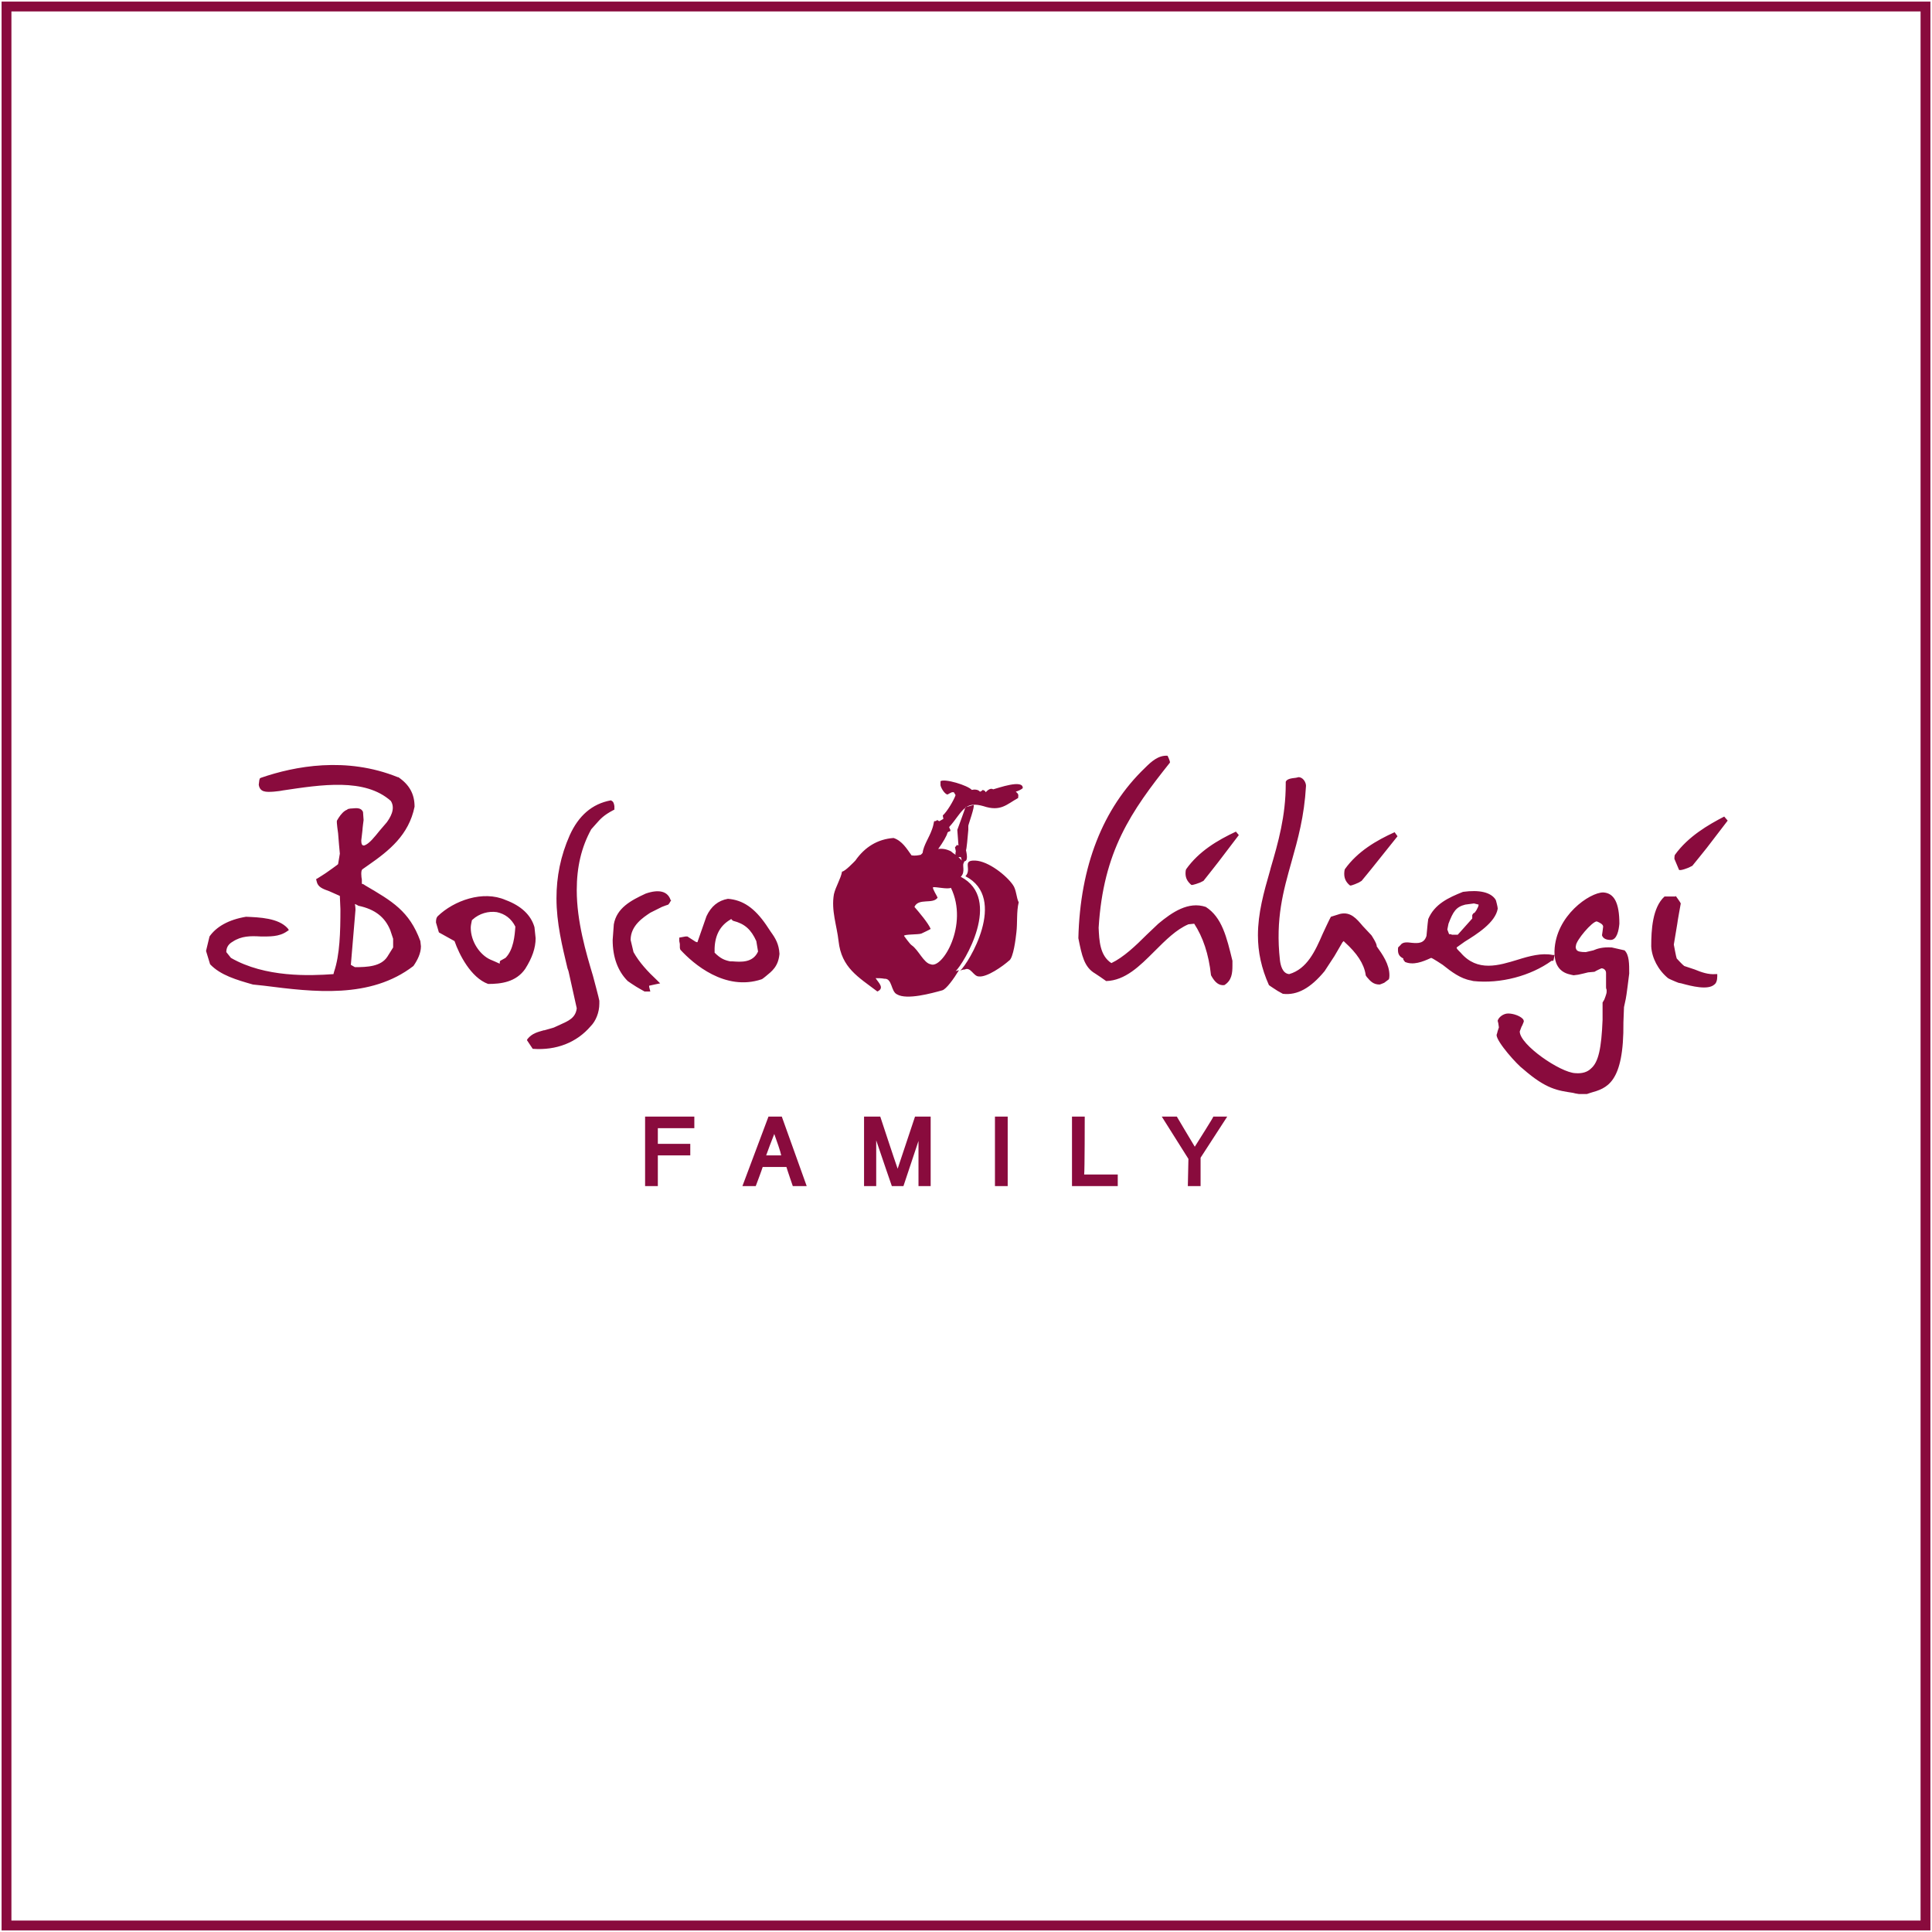
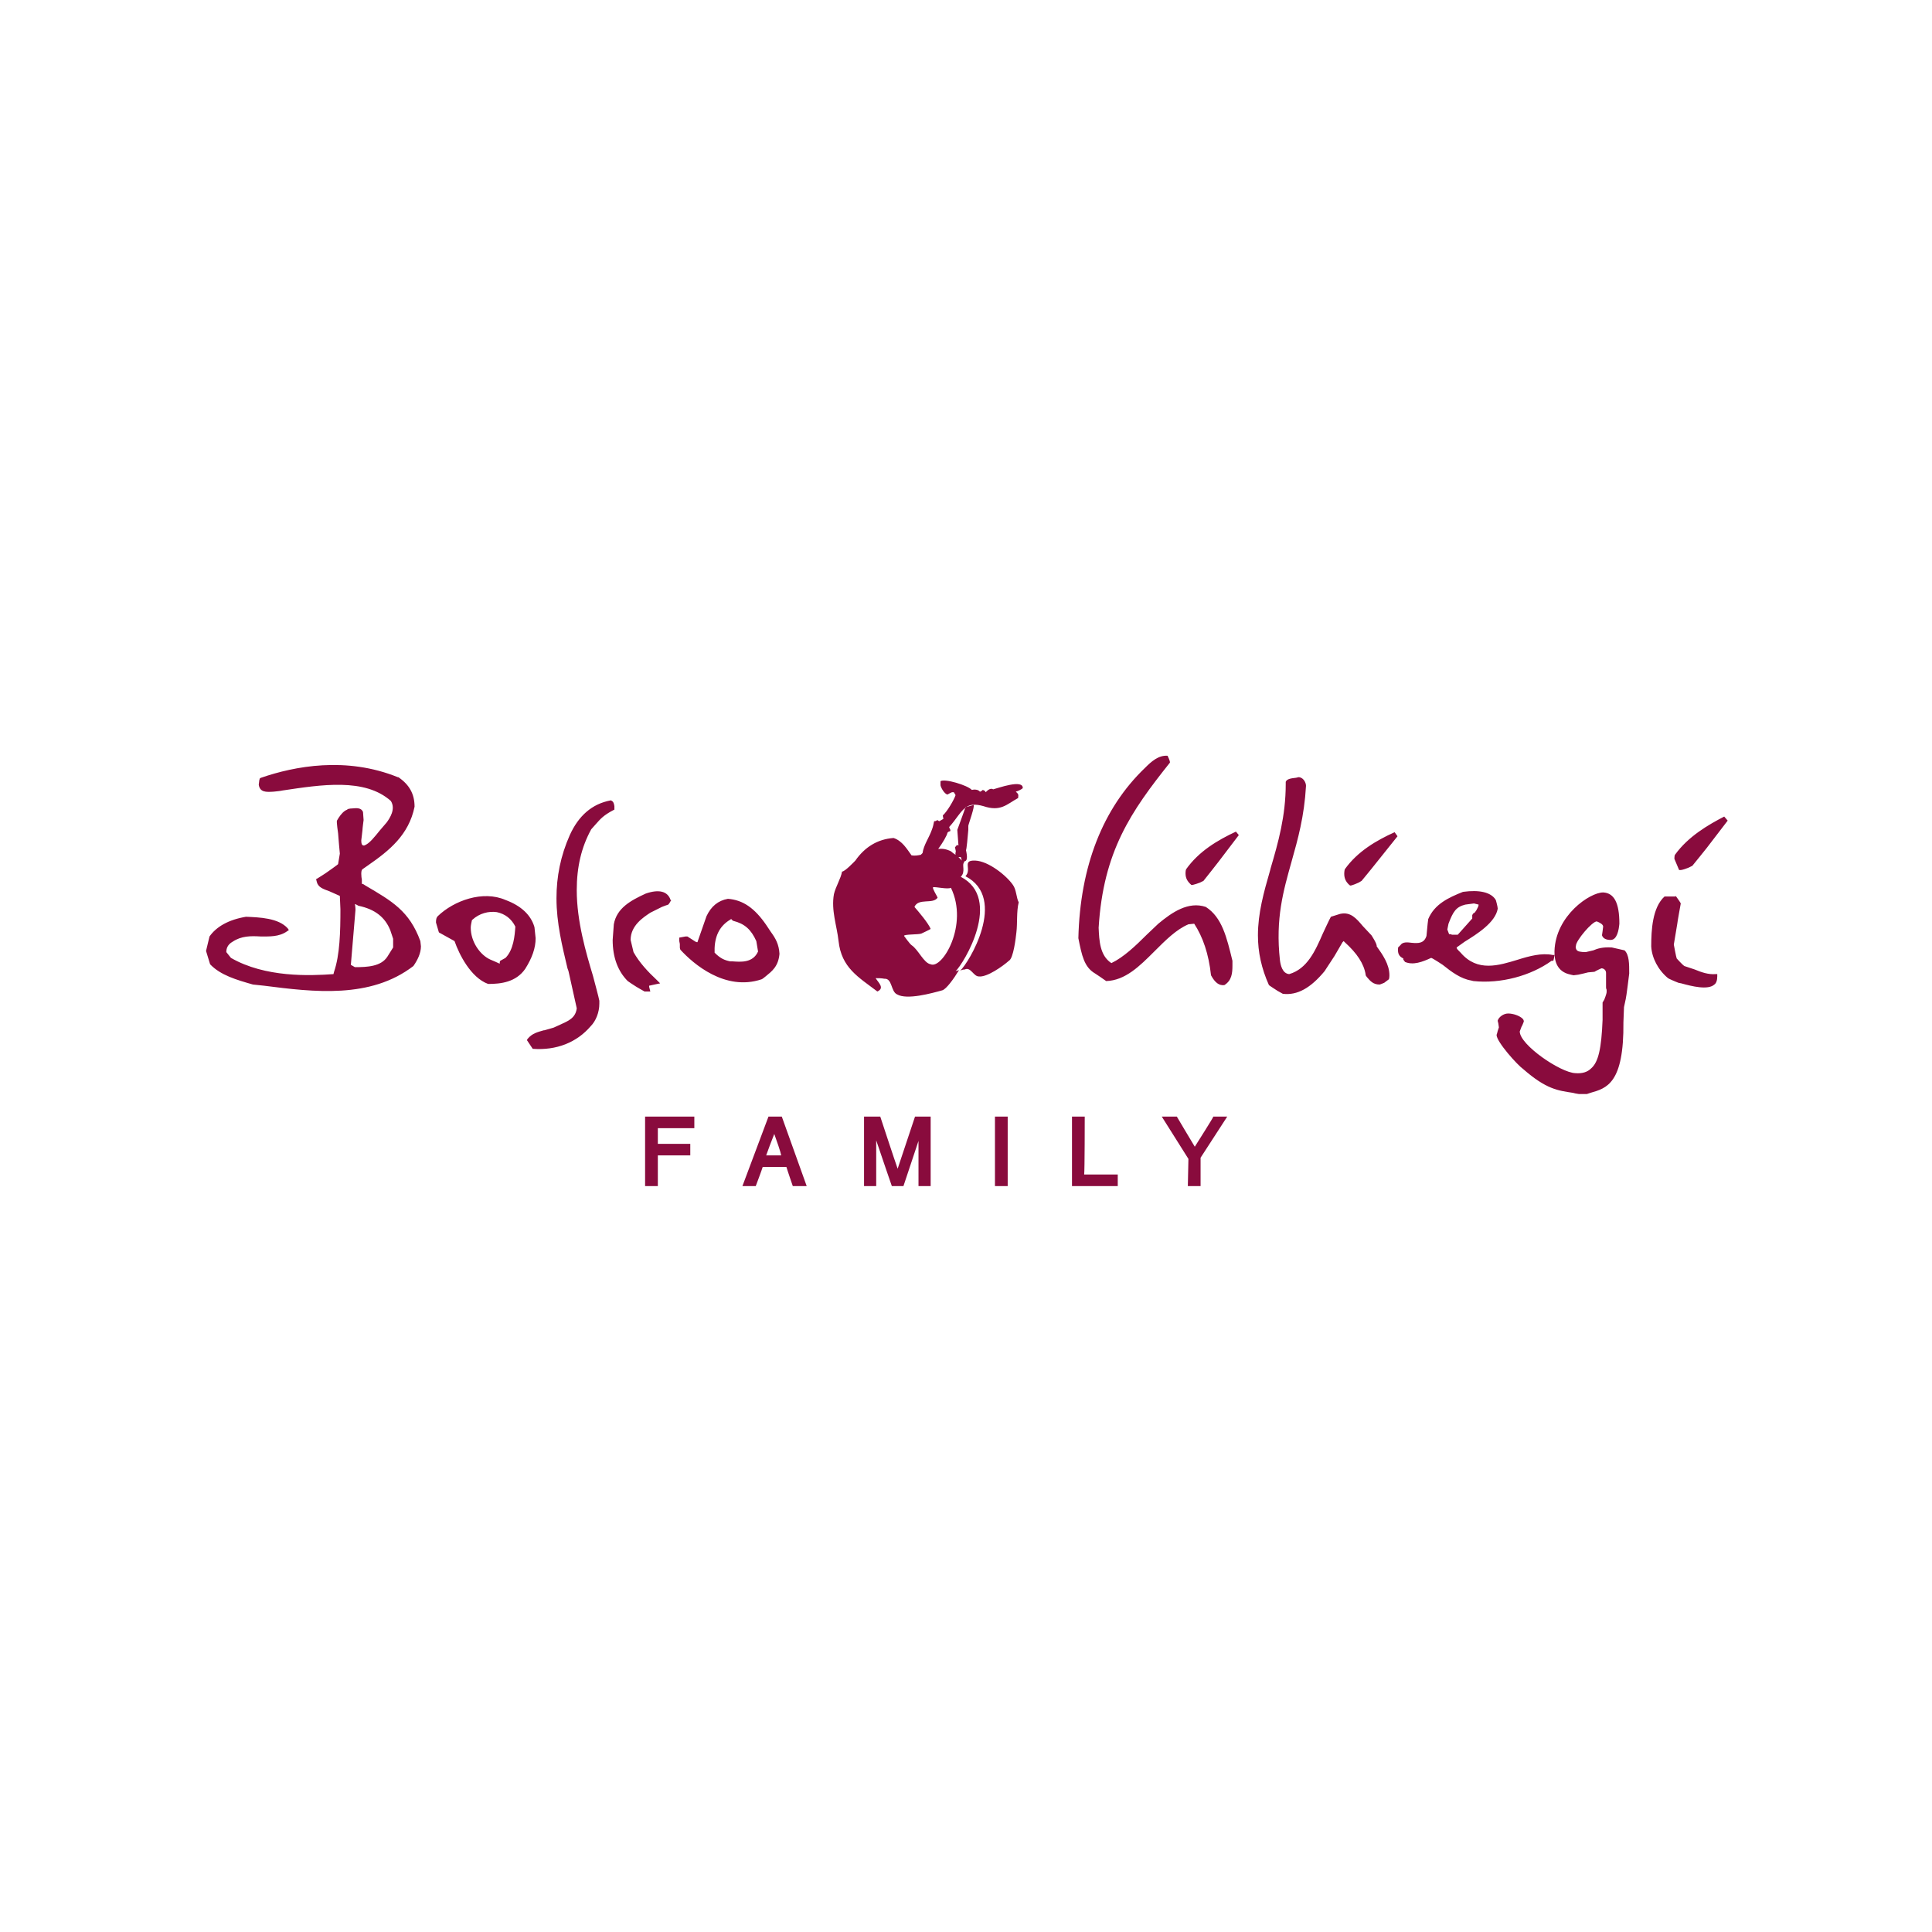
<svg xmlns="http://www.w3.org/2000/svg" width="282" height="282" viewBox="0 0 282 282" fill="none">
-   <path d="M0.23 0.23V281.77H281.77V0.23H0.23ZM280.332 1.667C280.332 3.105 280.332 278.895 280.332 280.333C278.895 280.333 3.105 280.333 1.667 280.333C1.667 278.895 1.667 3.105 1.667 1.667C3.105 1.667 278.895 1.667 280.332 1.667Z" fill="#890B3D" />
  <path fill-rule="evenodd" clip-rule="evenodd" d="M131.023 170.591C130.6 169.408 128.486 162.982 128.486 162.982H126.119V173.128H127.894V167.209V166.448C128.571 168.478 130.177 173.128 130.177 173.128H131.868C131.868 173.128 133.39 168.562 134.066 166.533V167.209V173.128H135.842V162.982H133.559C133.559 162.982 131.445 169.323 131.023 170.591ZM94.16 173.128H96.02C96.02 173.128 96.02 169.154 96.02 168.647C96.528 168.647 100.755 168.647 100.755 168.647V166.956C100.755 166.956 96.528 166.956 96.02 166.956C96.02 166.533 96.02 165.096 96.02 164.673C96.528 164.673 101.347 164.673 101.347 164.673V162.982H94.16V173.128ZM145.226 173.128H147.086V162.982H145.226V173.128ZM158.331 162.982H156.471V173.128H163.15V171.437C163.15 171.437 158.754 171.437 158.247 171.437C158.331 170.929 158.331 162.982 158.331 162.982ZM112.169 162.982L108.364 173.128H110.309C110.309 173.128 111.239 170.676 111.323 170.338C111.661 170.338 114.451 170.338 114.79 170.338C114.874 170.676 115.72 173.128 115.72 173.128H117.749L114.113 162.982H112.169ZM111.831 168.647C112 168.139 112.676 166.364 113.014 165.518C113.352 166.448 113.944 168.139 114.029 168.647C113.521 168.647 112.338 168.647 111.831 168.647ZM174.395 167.378C173.972 166.702 171.774 162.982 171.774 162.982H169.576L173.465 169.154L173.38 173.128H175.24V168.985L179.13 162.982H177.1C177.185 162.982 174.818 166.702 174.395 167.378ZM86.974 120.286C87.65 119.525 88.073 119.018 89.51 118.257L89.679 118.172V117.665C89.595 117.158 89.51 116.989 89.172 116.82C86.382 117.327 84.438 119.102 83.169 121.892C81.817 124.936 81.225 127.98 81.225 131.108C81.225 134.743 82.07 138.125 82.831 141.338C82.916 141.507 83 141.845 83 141.845L84.184 147.172C84.015 148.609 82.916 149.032 81.817 149.539L80.886 149.962C80.971 149.962 79.449 150.385 79.449 150.385H79.365C78.519 150.638 77.674 150.807 76.997 151.653L76.913 151.822L77.758 153.09C81.225 153.344 84.184 152.16 86.213 149.793C86.974 149.032 87.481 147.764 87.481 146.495V146.073C87.481 145.904 86.551 142.437 86.551 142.437C85.537 139.055 84.184 134.49 84.184 129.924C84.184 126.543 84.86 123.668 86.297 121.047L86.974 120.286ZM53.324 129.248L53.071 129.079L52.817 128.994V128.403C52.733 127.98 52.648 127.05 52.902 126.881L53.747 126.289C56.791 124.175 59.665 121.892 60.511 117.75C60.511 115.89 59.75 114.537 58.144 113.438H58.059C50.534 110.394 43.01 111.831 38.106 113.522L37.937 113.607L37.852 113.861L37.768 114.537C37.937 115.636 38.782 115.636 39.966 115.551L40.727 115.467C40.812 115.467 41.234 115.382 41.234 115.382C46.899 114.537 53.24 113.522 57.044 116.904C57.805 118.088 56.875 119.441 56.453 120.032L55.438 121.216C54.677 122.146 53.916 123.161 53.155 123.414C52.902 123.414 52.733 123.33 52.733 122.653L52.902 121.216C52.902 120.962 53.071 119.694 53.071 119.694C53.071 119.61 52.986 118.511 52.986 118.511C52.733 117.919 52.141 117.919 51.38 118.003C51.042 118.003 50.873 118.088 50.788 118.088C50.703 118.088 50.703 118.172 50.703 118.172C50.196 118.342 49.773 118.849 49.435 119.356L49.182 119.779C49.097 119.948 49.351 121.639 49.351 121.639C49.351 121.892 49.604 124.598 49.604 124.598L49.351 126.12C49.435 126.12 47.744 127.303 47.744 127.303C47.66 127.388 46.307 128.233 46.307 128.233L46.138 128.318L46.222 128.656C46.392 129.502 47.153 129.755 48.083 130.093L49.604 130.77L49.689 132.714C49.689 136.012 49.604 139.394 48.759 141.845L48.674 142.184C45.208 142.437 38.698 142.691 33.71 139.816L33.033 138.971C33.033 138.464 33.202 137.872 33.963 137.449C35.231 136.604 36.584 136.604 38.022 136.688C39.29 136.688 40.727 136.773 41.911 135.927L42.164 135.758L41.995 135.504C40.642 133.983 37.852 133.898 35.908 133.813C33.371 134.236 31.596 135.251 30.581 136.688L30.074 138.802L30.666 140.746C32.188 142.353 34.555 143.029 36.922 143.705L38.529 143.875C45.8 144.805 54.085 145.819 60.342 141C60.934 140.154 61.441 139.14 61.441 138.125L61.356 137.364C59.75 132.968 57.214 131.531 53.324 129.248ZM57.383 138.294L56.537 139.647C55.607 141.084 53.578 141.169 51.803 141.169L51.211 140.831L51.887 132.799C51.887 132.799 51.887 132.376 51.803 131.953C52.056 132.038 52.31 132.207 52.31 132.207C54.762 132.714 56.199 133.898 56.96 135.758L57.383 137.026V138.294ZM94.921 144.72L94.752 144.044C94.752 144.044 94.752 143.959 94.752 143.875C95.09 143.79 96.359 143.536 96.359 143.536L95.851 143.029C94.583 141.845 93.315 140.493 92.469 138.971L92.047 137.195C92.047 135.082 93.907 133.898 94.921 133.222C95.09 133.137 96.612 132.376 96.612 132.376C96.781 132.292 97.542 132.038 97.542 132.038C97.711 131.869 97.88 131.531 97.88 131.531L97.965 131.446L97.88 131.362C97.458 130.093 96.189 129.755 94.245 130.432C92.047 131.446 90.018 132.545 89.595 134.913L89.426 137.195C89.426 139.732 90.187 141.761 91.624 143.198C91.709 143.283 92.638 143.875 92.638 143.875C92.723 143.959 94.076 144.72 94.076 144.72H94.583H94.921ZM78.012 135.335C77.505 133.56 76.067 132.207 73.785 131.362C70.487 129.924 66.26 131.446 63.893 133.729C63.724 133.898 63.639 134.152 63.639 134.574V134.659L64.062 136.096L66.344 137.364C67.021 139.309 68.712 142.691 71.248 143.621C73.108 143.621 75.306 143.367 76.659 141.423C77.674 139.816 78.181 138.379 78.181 136.942L78.012 135.335ZM73.785 139.816L73.024 140.239C72.939 140.324 72.939 140.493 72.939 140.662C72.601 140.493 71.586 140.07 71.586 140.07C70.065 139.394 68.712 137.449 68.712 135.42C68.712 135.082 68.796 134.743 68.881 134.321L68.966 134.236C69.98 133.306 71.333 132.968 72.516 133.137C73.7 133.391 74.63 134.067 75.222 135.251C75.137 136.519 74.968 138.633 73.785 139.816ZM246.513 126.627L247.02 126.373C247.105 126.289 249.134 123.752 249.134 123.752L252.178 119.779L251.67 119.187C249.388 120.371 246.429 122.062 244.484 124.767C244.399 124.852 244.399 125.359 244.399 125.359L245.076 126.965C245.329 127.134 246.513 126.627 246.513 126.627ZM99.233 137.787V138.294C99.233 138.464 99.318 138.633 99.318 138.633C101.178 140.662 105.828 144.72 111.154 142.944C111.239 142.944 111.746 142.522 111.746 142.522C112.676 141.761 113.606 141.084 113.775 139.224C113.691 137.787 113.183 136.942 112.507 136.012L111.831 134.997C110.14 132.545 108.449 131.362 106.25 131.193C104.813 131.446 103.799 132.292 103.122 133.729L101.854 137.364C101.854 137.364 101.854 137.449 101.77 137.534C101.685 137.534 101.516 137.449 101.516 137.449L100.332 136.688H100.079L99.149 136.857V137.364L99.233 137.787ZM106.589 134.236C106.589 134.236 106.673 134.152 106.758 134.152C106.758 134.236 107.011 134.405 107.011 134.405C108.702 134.828 109.632 135.674 110.393 137.364L110.647 138.886C109.886 140.577 108.111 140.408 106.927 140.324H106.589C105.743 140.154 105.151 139.901 104.306 139.055C104.306 138.802 104.306 138.633 104.306 138.379C104.39 136.434 105.151 135.082 106.589 134.236ZM226.729 140.239L226.814 139.901L226.898 139.394H226.645C225.038 139.055 223.178 139.563 221.572 140.07C218.782 140.915 215.654 141.93 213.202 139.055L212.948 138.802C212.779 138.633 212.61 138.464 212.61 138.294L213.794 137.449C215.569 136.35 218.275 134.659 218.613 132.63C218.613 132.376 218.359 131.446 218.359 131.446L218.275 131.277C217.598 130.263 215.992 129.84 213.54 130.178C211.426 131.023 209.397 131.953 208.467 134.152C208.467 134.236 208.383 134.828 208.383 134.828L208.214 136.604C207.875 137.703 207.03 137.703 206.1 137.618C205.424 137.534 204.747 137.449 204.409 137.956L204.071 138.294C203.986 139.14 204.155 139.563 204.832 139.901V140.07L205.085 140.408C206.269 140.915 207.622 140.408 208.89 139.816C209.059 139.816 210.581 140.831 210.581 140.831C211.849 141.845 213.202 142.86 214.724 143.114L215.062 143.198C219.036 143.621 223.432 142.437 226.476 140.239H226.729ZM211.511 136.35L211.257 135.674L211.426 134.828C212.103 133.053 212.525 132.376 213.878 132.038C213.963 132.038 215.146 131.869 215.146 131.869L215.823 132.038C215.823 132.292 215.654 132.545 215.485 132.883C215.315 133.137 215.231 133.222 215.231 133.222L215.062 133.306L214.893 133.56V134.067L212.779 136.434H211.934C211.764 136.35 211.68 136.35 211.511 136.35ZM235.268 138.294C233.916 138.21 233.155 138.464 232.563 138.717L231.464 138.971C230.703 138.971 230.28 138.886 230.111 138.633C230.027 138.464 229.942 138.294 230.027 138.041C230.027 137.28 232.394 134.49 233.07 134.49C233.493 134.659 234 134.913 234 135.251L233.916 135.927L233.831 136.519C234 137.026 234.507 137.195 235.099 137.195C236.029 137.195 236.283 135.758 236.368 134.828C236.368 131.784 235.607 130.347 234 130.263C232.056 130.263 227.067 133.644 226.898 138.802C226.898 138.886 226.898 138.886 226.898 138.971C226.898 140.07 227.152 140.915 227.744 141.507C228.42 142.184 229.35 142.268 229.688 142.353L230.365 142.268C230.449 142.268 231.802 141.93 231.802 141.93L232.732 141.845C232.986 141.676 233.747 141.338 233.747 141.338C234.085 141.338 234.423 141.592 234.423 142.014V143.536C234.423 143.79 234.423 144.128 234.423 144.128C234.423 144.297 234.508 144.466 234.508 144.466V144.805C234.508 145.058 234.169 145.904 234.169 145.904L233.916 146.326V148.863C233.747 153.006 233.324 155.035 232.225 155.965C231.717 156.472 230.957 156.726 229.942 156.641C227.744 156.556 221.826 152.498 221.826 150.554L222.079 149.877C222.164 149.793 222.417 149.116 222.417 149.116C222.417 149.032 222.417 148.863 222.248 148.694C221.826 148.271 220.896 147.933 220.135 147.933C219.458 147.933 218.782 148.44 218.613 148.947V149.032L218.697 149.37L218.782 149.962L218.613 150.469C218.613 150.554 218.444 151.061 218.444 151.061C218.444 152.076 221.487 155.457 222.333 156.049C225.715 159.008 227.406 159.177 229.604 159.516L229.942 159.6L230.449 159.685C230.787 159.685 231.633 159.685 231.633 159.685L232.14 159.516C234.507 158.839 237.044 158.163 236.959 149.201L237.044 147.003L237.298 145.819C237.382 145.565 237.805 142.099 237.805 142.099C237.805 140.662 237.805 139.394 237.128 138.717L235.268 138.294ZM196.292 126.881C196.208 127.134 196.208 127.557 196.208 127.557C196.208 128.403 196.631 128.91 197.053 129.248C197.222 129.333 198.322 128.825 198.322 128.825L198.744 128.572C198.829 128.487 200.266 126.712 200.266 126.712L203.986 122.062L203.563 121.47C200.943 122.653 198.153 124.26 196.292 126.881ZM247.359 141.507L245.837 141C245.583 140.831 244.738 139.901 244.738 139.901C244.653 139.732 244.315 137.872 244.315 137.872L244.822 134.828C244.822 134.659 245.329 131.869 245.329 131.869C245.329 131.784 244.653 130.854 244.653 130.854L244.569 130.77V130.854H242.962C241.187 132.461 241.018 135.758 241.018 138.125C241.102 139.816 242.032 141.592 243.469 142.775C243.554 142.86 244.569 143.283 244.569 143.283L244.991 143.452L245.414 143.536C246.936 143.959 249.303 144.551 250.233 143.705C250.487 143.536 250.656 143.114 250.656 142.522V142.184H250.402C249.388 142.268 248.373 141.93 247.359 141.507ZM142.352 125.612C140.323 125.528 141.929 126.881 140.915 127.895C147.171 131.108 141.337 140.662 140.154 141.676C140.323 141.592 140.576 141.507 140.83 141.507C141.675 141.084 142.098 142.522 142.859 142.522C144.043 142.691 146.41 141 147.256 140.239C147.932 139.901 148.27 136.857 148.355 136.096C148.524 134.744 148.355 133.053 148.693 131.7C148.355 131.108 148.355 129.84 147.847 129.163C146.917 127.811 144.296 125.697 142.352 125.612ZM200.182 136.519L198.913 135.166C197.983 134.067 197.138 133.053 195.616 133.391L194.263 133.813C194.179 133.898 193.08 136.265 193.08 136.265C191.981 138.802 190.797 141.423 188.176 142.184C187.161 142.099 186.908 140.831 186.823 140.154C186.147 134.067 187.331 130.009 188.514 125.782C189.444 122.484 190.374 119.187 190.628 114.706C190.628 114.199 190.205 113.438 189.529 113.438L189.191 113.522C188.43 113.607 187.838 113.691 187.669 114.114V114.199V114.452C187.669 119.102 186.57 122.992 185.471 126.712L185.386 127.05C184.456 130.263 183.611 133.306 183.611 136.519C183.611 138.971 184.118 141.338 185.217 143.79C185.301 143.875 186.485 144.635 186.485 144.635L187.246 145.058C189.36 145.312 191.304 144.213 193.333 141.761L194.771 139.563L195.954 137.534C195.954 137.534 196.039 137.449 196.123 137.364C196.208 137.449 196.292 137.534 196.292 137.534C198.068 139.14 199.083 140.662 199.336 142.268V142.353L199.505 142.606C200.013 143.198 200.435 143.705 201.365 143.705C201.45 143.705 202.042 143.452 202.042 143.452L202.718 142.944C202.803 142.775 202.803 142.353 202.803 142.353C202.803 140.746 201.788 139.309 200.943 138.125C201.027 137.787 200.182 136.519 200.182 136.519ZM176.001 132.376C173.465 131.531 171.098 133.137 169.069 134.828L167.378 136.434C165.771 138.041 163.996 139.732 162.22 140.577C160.529 139.478 160.445 137.28 160.36 135.42C161.037 124.26 165.095 118.426 170.759 111.324C170.844 111.155 170.421 110.31 170.421 110.31C169.069 110.225 168.054 111.155 167.124 112.085C160.952 118.003 157.655 126.458 157.401 136.942C157.908 139.478 158.247 141.169 159.853 142.099L160.614 142.606L161.459 143.198C164.249 143.114 166.363 141 168.477 138.886C170.168 137.195 171.689 135.674 173.465 134.913L174.31 134.828C175.579 136.773 176.424 139.224 176.762 142.353C177.354 143.452 177.946 143.875 178.707 143.79C179.806 143.114 179.89 142.014 179.89 140.915V140.239C179.045 136.773 178.369 133.898 176.001 132.376ZM144.973 115.213C144.55 114.96 144.127 115.382 143.874 115.636C143.789 115.382 143.62 115.382 143.451 115.298C143.451 115.298 143.197 115.551 143.028 115.551C142.775 115.213 142.183 115.213 141.845 115.298C141.253 114.621 137.871 113.607 137.279 114.03V114.621C137.364 115.044 137.871 115.89 138.294 115.974C138.294 115.974 138.885 115.636 138.97 115.636H139.224L139.477 116.059C139.224 116.82 138.209 118.511 137.617 119.018C137.617 119.187 137.702 119.441 137.702 119.525L137.11 119.863C137.025 119.863 136.856 119.694 136.772 119.694C136.687 119.863 136.434 119.863 136.349 119.863C136.264 120.286 136.18 120.709 136.011 121.132C135.588 122.315 134.827 123.33 134.658 124.513L134.404 124.767C133.982 124.852 133.559 124.936 133.052 124.852C132.375 123.922 131.699 122.738 130.431 122.315C128.063 122.484 126.203 123.668 124.851 125.612C124.682 125.782 123.329 127.219 122.906 127.219C122.737 128.233 121.976 129.417 121.722 130.516C121.3 132.883 122.145 135.082 122.399 137.364C122.822 141.254 125.273 142.606 128.063 144.72C129.163 144.213 128.233 143.452 127.81 142.775C128.233 142.775 128.655 142.775 129.078 142.86C130.262 142.775 130.008 144.72 130.938 145.143C132.375 145.988 136.011 144.974 137.533 144.551C138.124 144.382 139.224 142.86 139.985 141.592C139.815 141.676 139.646 141.676 139.477 141.761C140.661 140.662 146.41 131.193 140.238 127.98C140.999 127.219 140.323 126.204 140.745 125.866C140.745 125.866 140.745 125.866 140.661 125.782C140.745 125.782 140.745 125.782 140.83 125.697C141.337 125.612 141.084 124.513 140.999 124.091C141.084 124.006 141.253 122.146 141.337 121.132C141.337 120.793 141.337 120.54 141.337 120.54C141.337 120.371 142.352 117.581 142.098 117.496L140.915 117.834C140.915 117.919 139.731 121.132 139.731 121.132L139.9 123.414C139.9 123.414 139.731 123.33 139.646 123.33C139.646 123.414 139.477 123.583 139.393 123.668C139.646 124.682 139.393 124.175 139.477 124.767C139.224 124.598 138.97 124.429 138.801 124.26C138.125 123.922 137.533 123.837 136.941 123.922C137.617 122.992 138.209 121.977 138.294 121.554C138.378 121.385 138.547 121.385 138.716 121.301V121.132C138.632 120.962 138.547 120.793 138.547 120.709C139.562 119.61 140.154 118.426 140.999 117.834C141.591 117.411 142.352 117.327 143.535 117.665C146.072 118.511 146.917 117.411 148.608 116.481C148.693 115.89 148.608 115.89 148.27 115.551C148.608 115.467 149.116 115.213 149.285 115.044C149.369 113.691 145.649 115.044 144.973 115.213ZM140.238 125.105C140.323 125.274 140.323 125.443 140.407 125.612C140.238 125.443 140.069 125.274 139.9 125.105H140.238ZM138.801 129.586C141.422 134.997 137.533 141.507 135.842 140.746C134.827 140.577 134.066 138.633 133.052 137.956C132.798 137.787 131.953 136.604 131.953 136.604C131.953 136.35 134.066 136.434 134.489 136.265C134.658 136.181 135.588 135.758 135.842 135.589C135.504 134.743 134.066 133.053 133.474 132.376C134.066 131.023 136.18 132.038 136.856 131.023C136.772 130.77 136.095 129.755 136.18 129.502C136.603 129.417 138.294 129.84 138.801 129.586ZM173.127 126.881C173.042 127.05 173.042 127.473 173.042 127.473C173.042 128.149 173.296 128.656 173.888 129.163C174.057 129.248 175.156 128.825 175.156 128.825L175.663 128.572C175.748 128.487 177.861 125.782 177.861 125.782L180.82 121.892L180.398 121.385C177.692 122.653 174.987 124.26 173.127 126.881Z" fill="#890B3D" />
</svg>